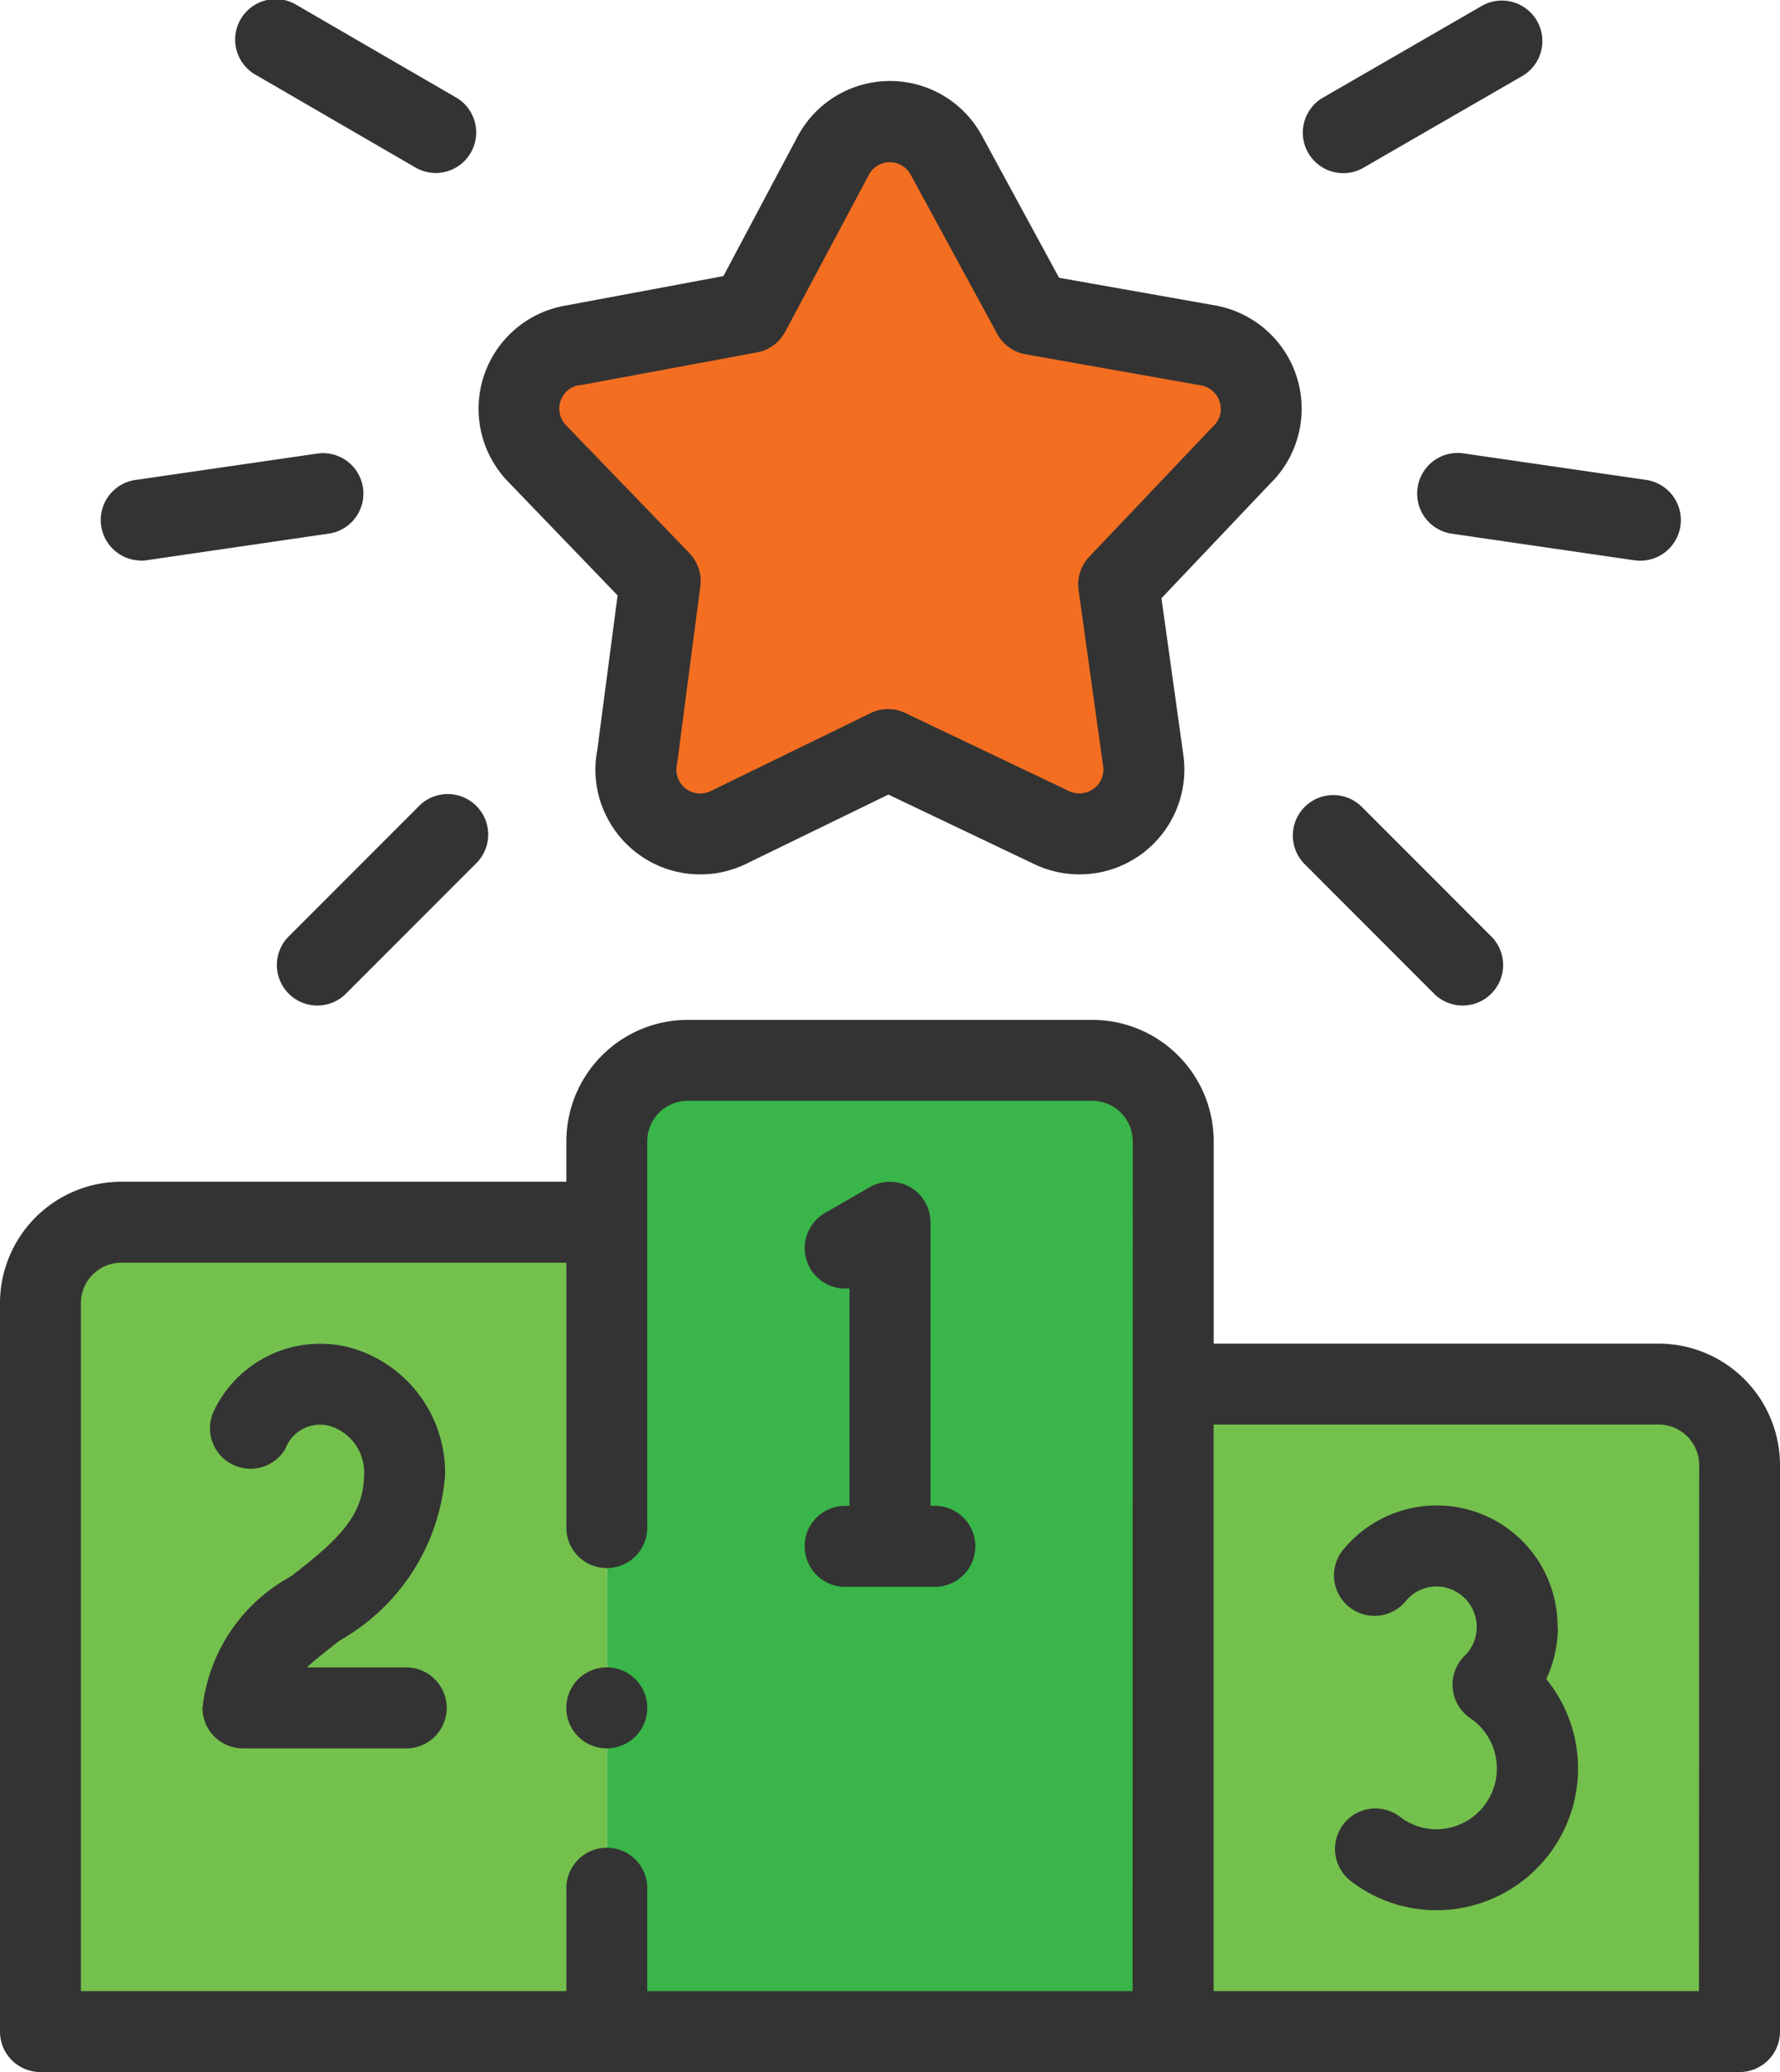
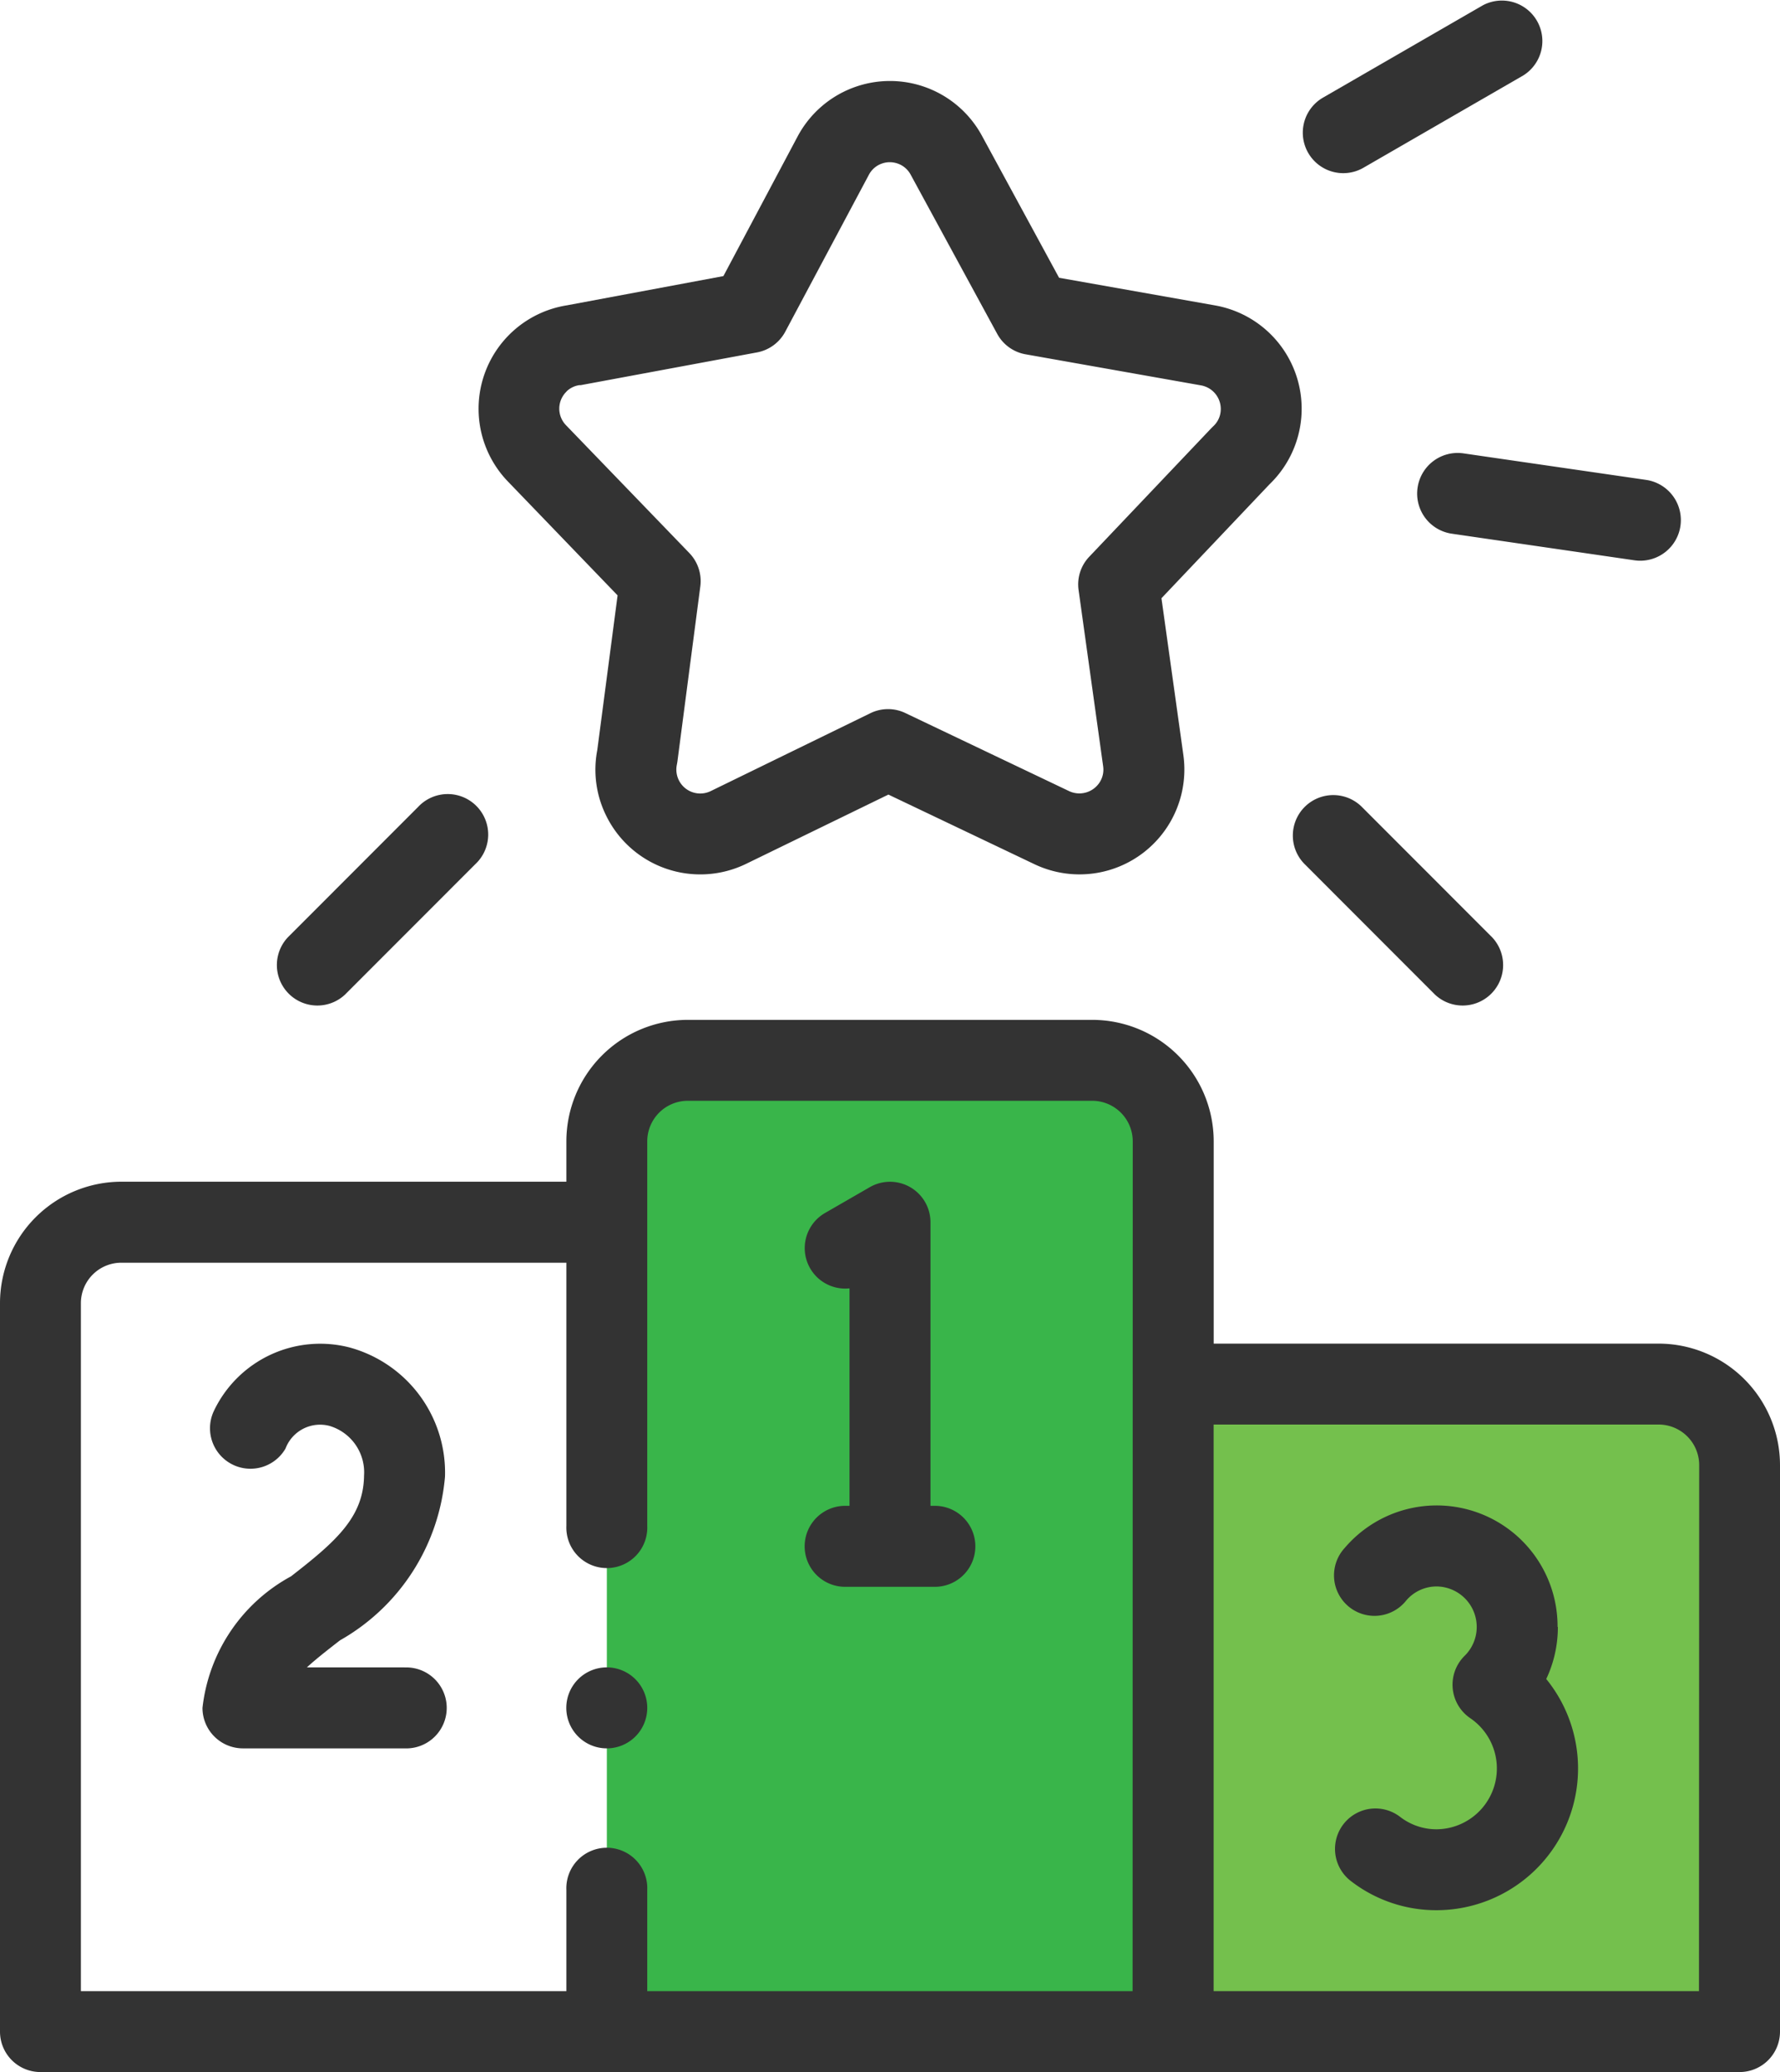
<svg xmlns="http://www.w3.org/2000/svg" viewBox="0 0 24.36 28.346">
  <g id="fad947d3-f665-47cb-8ef1-5a3c4ac0a015" data-name="Layer 2">
    <g id="ef31ec3d-8022-4a51-8327-cab69b0a5bed" data-name="Layer 1">
-       <path d="M14.9,11.4a.881.881,0,0,0,.751-.992L15.309,8,16.98,6.234a.881.881,0,0,0-.45-1.511l-2.4-.425L12.95,2.119a.879.879,0,0,0-1.546.007L10.261,4.273l-2.413.448a.879.879,0,0,0-.5,1.479L9.035,7.952l-.314,2.4a.881.881,0,0,0,1.248.97l2.186-1.064L14.4,11.323A.885.885,0,0,0,14.9,11.4Z" fill="#f36e21" fill-rule="evenodd" />
      <path d="M14.948,14.505H9.412a1.111,1.111,0,0,0-1.107,1.108v12.18h7.75V15.613a1.111,1.111,0,0,0-1.107-1.108Z" fill="#39b54a" fill-rule="evenodd" />
-       <path d="M8.305,27.793V16.72H1.661A1.11,1.11,0,0,0,.554,17.827v9.966Z" fill="#74c04d" fill-rule="evenodd" />
      <path d="M16.055,18.935v8.858h7.751V20.042A1.11,1.11,0,0,0,22.7,18.935Z" fill="#74c04d" fill-rule="evenodd" />
      <path d="M22.7,18.381h-6.09V15.613a1.663,1.663,0,0,0-1.661-1.661H9.412a1.663,1.663,0,0,0-1.661,1.661v.553H1.661A1.663,1.663,0,0,0,0,17.827v9.966a.553.553,0,0,0,.554.553H23.806a.553.553,0,0,0,.554-.553V20.042A1.663,1.663,0,0,0,22.7,18.381Zm-7.2,8.858H8.858V25.855a.554.554,0,1,0-1.107,0v1.384H1.107V17.827a.554.554,0,0,1,.554-.553h6.09v3.6a.554.554,0,1,0,1.107,0V15.613a.555.555,0,0,1,.554-.554h5.536a.555.555,0,0,1,.554.554Zm7.751,0H16.609V19.488H22.7a.555.555,0,0,1,.554.554Z" fill="#333" />
      <path d="M21.316,22.256a1.654,1.654,0,0,0-2.913-1.08.554.554,0,1,0,.842.719.546.546,0,0,1,.415-.192.554.554,0,0,1,.383.95.554.554,0,0,0,.078.852.832.832,0,0,1-.46,1.52.814.814,0,0,1-.5-.17.553.553,0,0,0-.675.877,1.908,1.908,0,0,0,1.175.4,1.939,1.939,0,0,0,1.5-3.163,1.66,1.66,0,0,0,.159-.713Z" fill="#333" />
      <path d="M5.536,22.81H4.2c.122-.112.275-.232.453-.37A2.851,2.851,0,0,0,6.09,20.2a1.774,1.774,0,0,0-1.308-1.767,1.611,1.611,0,0,0-1.853.865.554.554,0,0,0,.978.519.506.506,0,0,1,.6-.311.662.662,0,0,1,.475.681c-.007.568-.384.9-1,1.378a2.342,2.342,0,0,0-1.211,1.8.554.554,0,0,0,.554.553H5.536a.554.554,0,1,0,0-1.107Z" fill="#333" />
      <path d="M12.794,20.6h-.06V16.72a.554.554,0,0,0-.831-.479l-.614.354a.554.554,0,0,0,.337,1.03V20.6h-.06a.554.554,0,0,0,0,1.108h1.228a.554.554,0,0,0,0-1.108Z" fill="#333" />
      <path d="M8.452,8.145l-.278,2.116a1.416,1.416,0,0,0,.12.894,1.434,1.434,0,0,0,1.918.662l1.946-.947,2,.953a1.435,1.435,0,0,0,2.037-1.493l-.3-2.146,1.478-1.558a1.435,1.435,0,0,0-.745-2.448L14.494,3.8,13.437,1.855h0a1.432,1.432,0,0,0-2.521.011L9.9,3.777l-2.142.4a1.433,1.433,0,0,0-.808,2.409Zm-.7-2.789a.319.319,0,0,1,.176-.087l.019,0,2.413-.448a.553.553,0,0,0,.387-.284l1.144-2.146a.321.321,0,0,1,.192-.158.308.308,0,0,1,.095-.014.329.329,0,0,1,.152.038.32.32,0,0,1,.132.131l1.185,2.179a.551.551,0,0,0,.389.28l2.4.425a.328.328,0,0,1,.266.379.317.317,0,0,1-.1.182l-.024.024L14.907,7.616a.549.549,0,0,0-.146.457l.336,2.41a.32.32,0,0,1-.063.241.33.33,0,0,1-.4.1L12.393,9.756a.55.55,0,0,0-.48,0L9.727,10.822a.327.327,0,0,1-.464-.36l.007-.04.314-2.4a.552.552,0,0,0-.15-.456L7.745,5.816a.325.325,0,0,1,.009-.46Z" fill="#333" />
-       <path d="M3.516,1.033,5.7,2.3a.554.554,0,0,0,.554-.959L4.069.074a.554.554,0,1,0-.553.959Z" fill="#333" />
-       <path d="M1.918,7.671A.549.549,0,0,0,2,7.665L4.5,7.3a.553.553,0,1,0-.16-1.095l-2.5.363a.554.554,0,0,0,.079,1.1Z" fill="#333" />
      <path d="M5.722,11.039,3.938,12.824a.554.554,0,0,0,.783.783l1.784-1.785a.554.554,0,1,0-.783-.783Z" fill="#333" />
      <path d="M18.383,2.369a.552.552,0,0,0,.276-.074l2.186-1.262a.554.554,0,0,0-.554-.959L18.105,1.336a.554.554,0,0,0,.278,1.033Z" fill="#333" />
      <path d="M19.4,6.674a.554.554,0,0,0,.468.627l2.5.364a.554.554,0,0,0,.159-1.1l-2.5-.363A.554.554,0,0,0,19.4,6.674Z" fill="#333" />
      <path d="M17.855,11.039a.554.554,0,0,0,0,.783l1.784,1.785a.554.554,0,0,0,.783-.783l-1.784-1.785a.554.554,0,0,0-.783,0Z" fill="#333" />
      <path d="M8.305,22.81a.554.554,0,1,0,.553.554h0A.554.554,0,0,0,8.305,22.81Z" fill="#333" />
    </g>
  </g>
</svg>